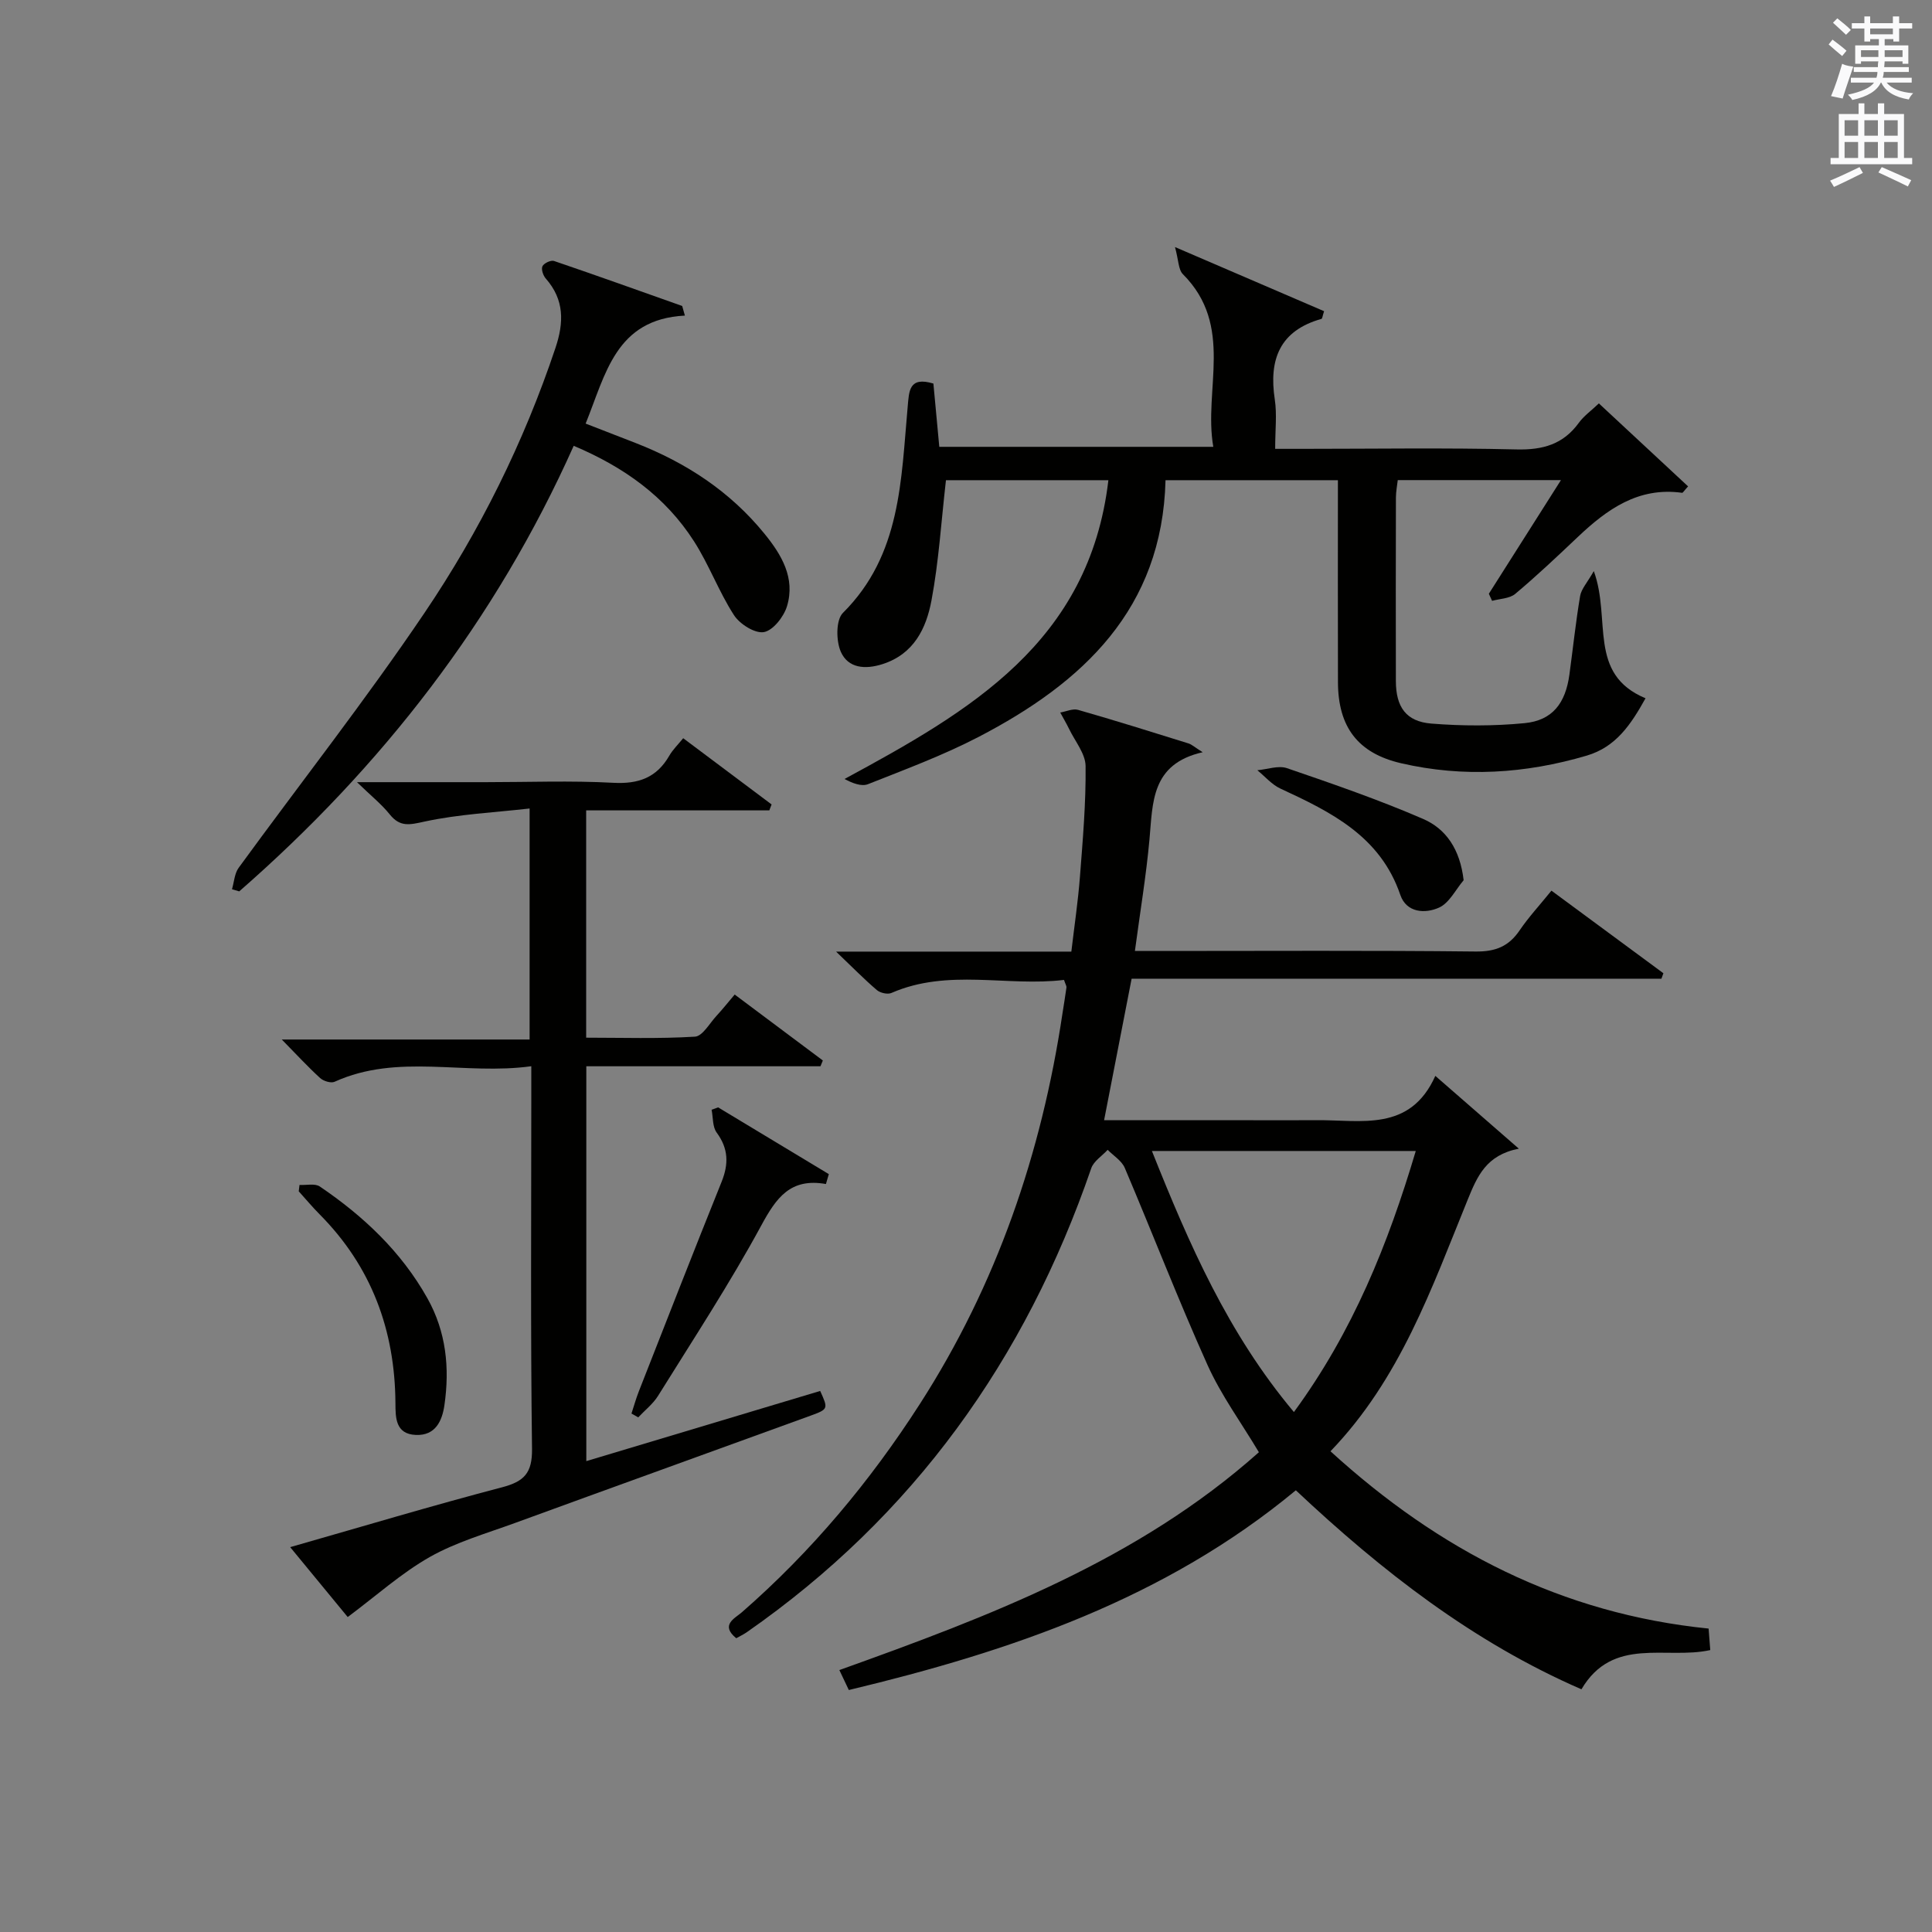
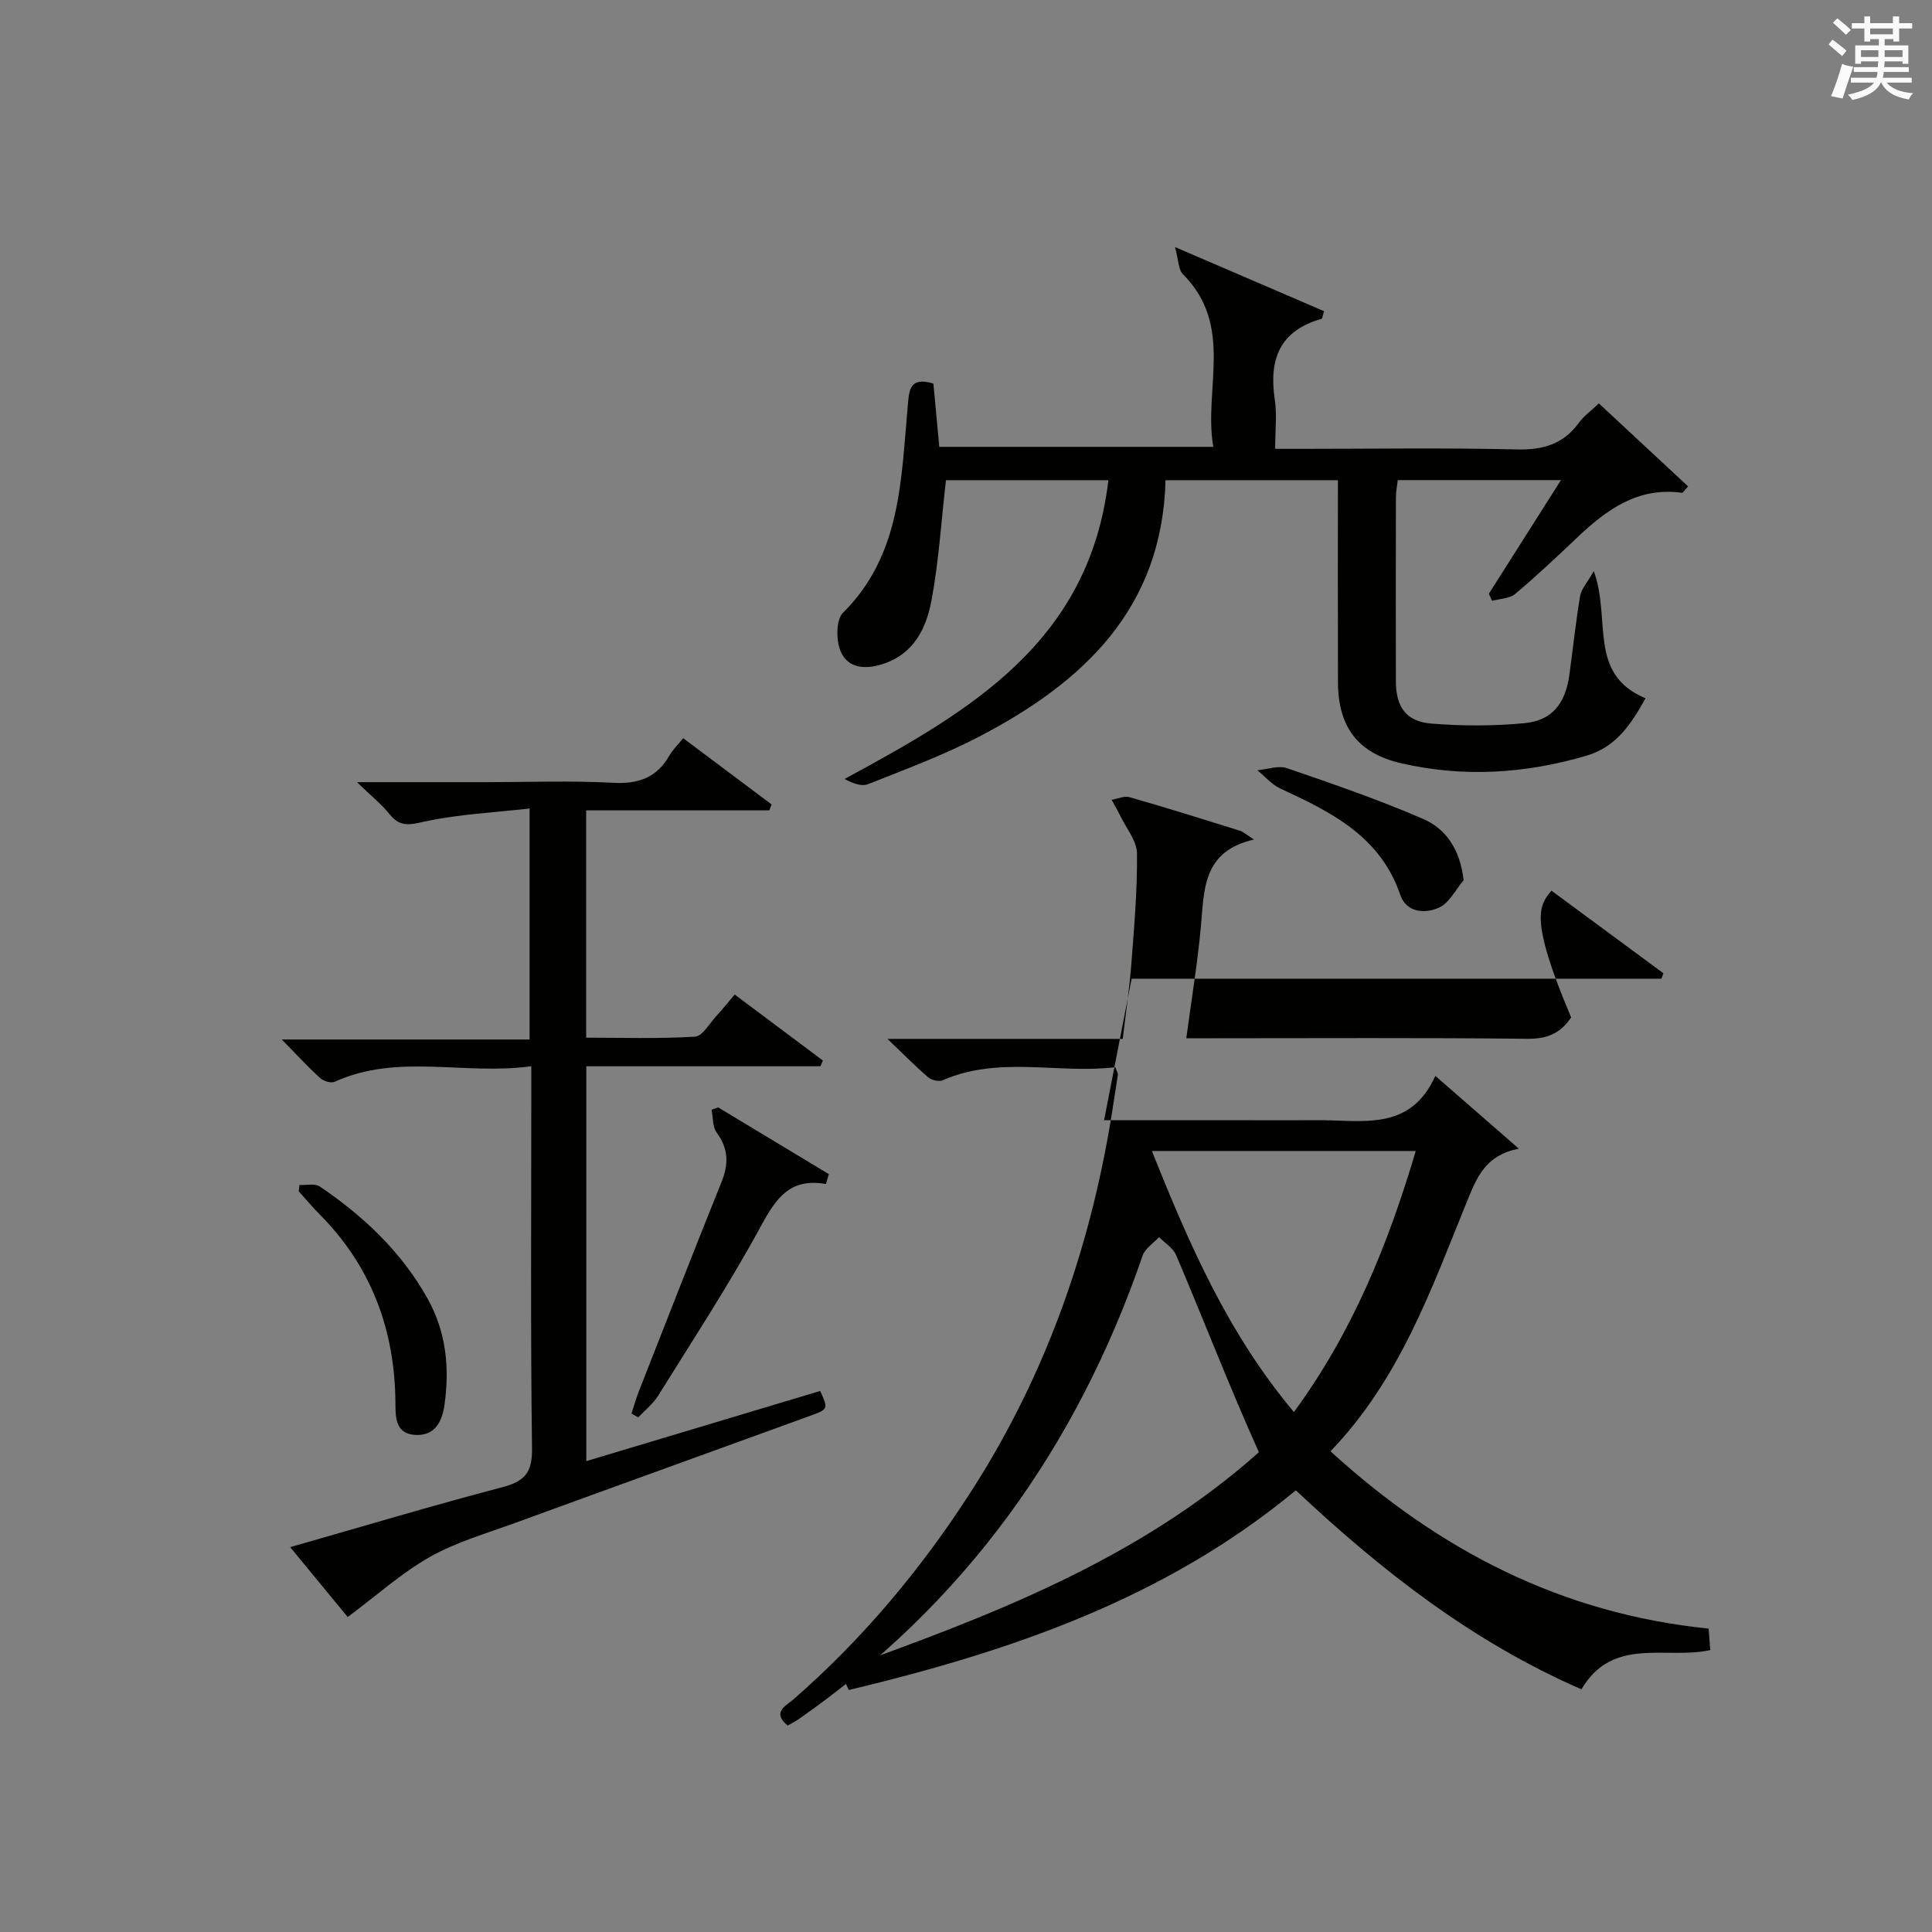
<svg xmlns="http://www.w3.org/2000/svg" version="1.1" id="漢-ZDIC-典" x="0px" y="0px" viewBox="0 0 400 400" style="enable-background:new 0 0 400 400;" xml:space="preserve">
  <rect x="0" y="0" width="400" height="400" fill="#808080" stroke="none" />
  <style type="text/css">
	.st1{fill:#010100;}
	.st2{fill:#fafafb;}
</style>
  <g>
-     <path class="st1" d="M321.21,184.4c8.05,5.94,15.62,11.52,23.18,17.1c-0.14,0.38-0.28,0.75-0.41,1.13c-36.33,0-72.65,0-109.69,0   c-1.92,9.87-3.76,19.32-5.7,29.3c10.52,0,20.49,0,30.46,0c4.5,0,9,0.03,13.5-0.01c9.24-0.08,19.38,2.51,24.62-9.17   c6.24,5.44,11.77,10.26,17.29,15.07c-6.77,1.32-8.61,5.71-10.6,10.59c-7.44,18.28-13.97,37.08-28.4,52.06   c22.54,20.56,47.87,33.63,78.29,36.71c0.11,1.42,0.22,2.84,0.34,4.45c-9.14,2.03-20.15-2.94-26.67,8.12   c-22.39-9.73-41.29-24.43-59.13-41.2c-27.11,22.47-59.02,33.32-92.55,41.35c-0.58-1.22-1.17-2.47-1.96-4.13   c31.18-11.17,61.77-22.75,86.86-45.1c-3.66-6.13-7.82-11.8-10.64-18.07c-6.05-13.45-11.36-27.22-17.13-40.8   c-0.63-1.48-2.33-2.51-3.54-3.74c-1.16,1.27-2.89,2.34-3.4,3.82c-13.61,39.59-36.81,72.03-71.34,96.07   c-0.67,0.46-1.42,0.81-2.16,1.23c-3.37-2.76-0.3-4.1,1.18-5.39c14.41-12.57,26.53-27.07,36.85-43.13   c15.9-24.73,25.18-51.87,29.51-80.82c0.27-1.8,0.59-3.6,0.83-5.4c0.04-0.28-0.19-0.6-0.51-1.56c-11.75,1.44-23.98-2.42-35.73,2.7   c-0.79,0.35-2.32,0-3.02-0.6c-2.6-2.22-5-4.67-8.44-7.96c17.03,0,32.59,0,48.71,0c0.64-5.41,1.39-10.44,1.78-15.5   c0.59-7.63,1.25-15.28,1.17-22.91c-0.03-2.57-2.18-5.13-3.41-7.68c-0.56-1.16-1.23-2.27-1.84-3.41c1.24-0.21,2.6-0.86,3.69-0.55   c7.65,2.19,15.25,4.57,22.84,6.94c0.71,0.22,1.3,0.79,2.96,1.83c-10.74,2.44-10.31,10.47-11.02,18.13   c-0.68,7.42-1.91,14.79-3.01,23.02c2.08,0,3.81,0,5.55,0c21.66,0,43.32-0.13,64.98,0.11c4.13,0.05,6.89-1.06,9.15-4.42   C316.48,189.89,318.75,187.44,321.21,184.4z M267.89,292.35c12.23-16.68,19.5-34.79,25.23-54.05c-18.39,0-36.12,0-54.63,0   C246.19,257.59,254.21,276.04,267.89,292.35z" />
+     <path class="st1" d="M321.21,184.4c8.05,5.94,15.62,11.52,23.18,17.1c-0.14,0.38-0.28,0.75-0.41,1.13c-36.33,0-72.65,0-109.69,0   c-1.92,9.87-3.76,19.32-5.7,29.3c10.52,0,20.49,0,30.46,0c4.5,0,9,0.03,13.5-0.01c9.24-0.08,19.38,2.51,24.62-9.17   c6.24,5.44,11.77,10.26,17.29,15.07c-6.77,1.32-8.61,5.71-10.6,10.59c-7.44,18.28-13.97,37.08-28.4,52.06   c22.54,20.56,47.87,33.63,78.29,36.71c0.11,1.42,0.22,2.84,0.34,4.45c-9.14,2.03-20.15-2.94-26.67,8.12   c-22.39-9.73-41.29-24.43-59.13-41.2c-27.11,22.47-59.02,33.32-92.55,41.35c-0.58-1.22-1.17-2.47-1.96-4.13   c31.18-11.17,61.77-22.75,86.86-45.1c-6.05-13.45-11.36-27.22-17.13-40.8   c-0.63-1.48-2.33-2.51-3.54-3.74c-1.16,1.27-2.89,2.34-3.4,3.82c-13.61,39.59-36.81,72.03-71.34,96.07   c-0.67,0.46-1.42,0.81-2.16,1.23c-3.37-2.76-0.3-4.1,1.18-5.39c14.41-12.57,26.53-27.07,36.85-43.13   c15.9-24.73,25.18-51.87,29.51-80.82c0.27-1.8,0.59-3.6,0.83-5.4c0.04-0.28-0.19-0.6-0.51-1.56c-11.75,1.44-23.98-2.42-35.73,2.7   c-0.79,0.35-2.32,0-3.02-0.6c-2.6-2.22-5-4.67-8.44-7.96c17.03,0,32.59,0,48.71,0c0.64-5.41,1.39-10.44,1.78-15.5   c0.59-7.63,1.25-15.28,1.17-22.91c-0.03-2.57-2.18-5.13-3.41-7.68c-0.56-1.16-1.23-2.27-1.84-3.41c1.24-0.21,2.6-0.86,3.69-0.55   c7.65,2.19,15.25,4.57,22.84,6.94c0.71,0.22,1.3,0.79,2.96,1.83c-10.74,2.44-10.31,10.47-11.02,18.13   c-0.68,7.42-1.91,14.79-3.01,23.02c2.08,0,3.81,0,5.55,0c21.66,0,43.32-0.13,64.98,0.11c4.13,0.05,6.89-1.06,9.15-4.42   C316.48,189.89,318.75,187.44,321.21,184.4z M267.89,292.35c12.23-16.68,19.5-34.79,25.23-54.05c-18.39,0-36.12,0-54.63,0   C246.19,257.59,254.21,276.04,267.89,292.35z" />
    <path class="st1" d="M329.98,118.24c3.65,9.97-1.35,21.3,10.71,26.33c-3.01,5.4-6.09,10.08-12.2,11.88c-12.66,3.73-25.49,4.55-38.37,1.58   c-9.03-2.08-13.09-7.56-13.11-16.82c-0.04-13.81-0.01-27.63-0.01-41.79c-12.01,0-23.72,0-35.69,0   c-0.68,26.68-17.11,41.92-38.68,53.14c-7.35,3.82-15.19,6.73-22.91,9.79c-1.36,0.54-3.22-0.19-4.87-1.07   c25.92-14.02,50.67-28.27,54.63-61.86c-11.91,0-23.13,0-33.63,0c-0.98,8.53-1.48,16.82-3,24.91c-1.08,5.75-3.63,11.08-10.11,13.16   c-3.63,1.17-7.14,0.86-8.65-2.53c-1.01-2.27-1.04-6.61,0.43-8.07c12.06-11.99,12.03-27.56,13.41-42.73   c0.29-3.17,0.24-6.28,5.32-4.75c0.39,4.18,0.79,8.44,1.22,13.1c18.54,0,37.11,0,56.73,0c-2.07-11.86,4.42-25.02-6.3-35.75   c-0.94-0.94-0.88-2.89-1.63-5.61c11.31,4.87,21.12,9.08,30.87,13.28c-0.34,1.02-0.37,1.54-0.54,1.59   c-8.65,2.43-10.93,8.4-9.67,16.68c0.47,3.09,0.08,6.3,0.08,10.23c1.98,0,3.73,0,5.48,0c14.83,0,29.67-0.24,44.49,0.12   c5.45,0.13,9.66-1.05,12.9-5.51c1.04-1.43,2.57-2.51,4.15-4.02c6.3,5.86,12.39,11.53,18.47,17.18c-0.83,0.9-1.07,1.35-1.24,1.33   c-9.05-1.26-15.54,3.41-21.62,9.17c-4.23,4.01-8.47,8.02-12.93,11.76c-1.17,0.98-3.17,0.99-4.79,1.44   c-0.22-0.49-0.45-0.98-0.67-1.47c4.86-7.66,9.72-15.32,14.93-23.53c-11.58,0-22.47,0-33.79,0c-0.12,1.09-0.37,2.34-0.38,3.6   c-0.03,12.67-0.04,25.33-0.01,38c0.01,5.37,2.1,8.39,7.35,8.81c6.4,0.51,12.92,0.53,19.31-0.09c5.74-0.56,8.46-4.1,9.27-10.06   c0.74-5.43,1.31-10.88,2.22-16.28C327.4,121.93,328.61,120.65,329.98,118.24z" />
    <path class="st1" d="M141.45,152.84c6.23,4.67,12.27,9.19,18.3,13.71c-0.16,0.41-0.32,0.82-0.47,1.23c-12.52,0-25.05,0-37.92,0   c0,15.83,0,31.08,0,47.06c7.39,0,14.98,0.25,22.53-0.21c1.57-0.1,3.03-2.78,4.47-4.33c1.22-1.32,2.34-2.73,3.75-4.39   c6.27,4.69,12.26,9.17,18.25,13.65c-0.16,0.4-0.32,0.8-0.49,1.2c-16.03,0-32.06,0-48.48,0c0,27.42,0,54.31,0,81.75   c16.2-4.86,32.33-9.7,48.42-14.53c1.67,3.69,1.7,3.77-1.97,5.11c-20.43,7.44-40.89,14.8-61.31,22.26   c-5.93,2.16-12.12,3.94-17.55,7.01c-5.9,3.35-11.06,8.01-16.99,12.43c-3.33-4.05-7.41-9-11.91-14.47   c14.97-4.27,29.35-8.59,43.86-12.39c4.6-1.21,6.27-2.96,6.21-7.97C109.83,275.65,110,251.32,110,227c0-1.8,0-3.59,0-6.25   c-13.86,1.92-27.58-2.74-40.73,3.22c-0.75,0.34-2.3-0.14-2.99-0.77c-2.57-2.35-4.93-4.92-7.94-7.98c17.34,0,34.15,0,51.31,0   c0-15.86,0-31.1,0-47.83c-7.27,0.83-14.65,1.17-21.76,2.71c-3.11,0.68-5.06,1.18-7.2-1.49c-1.71-2.13-3.9-3.87-6.78-6.67   c9.74,0,18.17,0,26.6,0c8.83,0,17.68-0.35,26.48,0.13c5.23,0.28,8.96-1.07,11.58-5.61C139.3,155.19,140.4,154.14,141.45,152.84z" />
-     <path class="st1" d="M141.8,65.34c-14.35,0.73-16.4,12.14-20.55,22.36c3.39,1.32,6.87,2.66,10.35,4.02c10.42,4.06,19.52,10,26.64,18.74   c3.59,4.4,6.46,9.22,4.7,15.05c-0.66,2.18-2.89,5.03-4.79,5.36c-1.87,0.32-5-1.66-6.2-3.53c-3.13-4.85-5.15-10.42-8.27-15.28   c-5.91-9.22-14.45-15.35-24.9-19.76c-16.14,36.13-39.72,66.45-69.25,92.25c-0.5-0.15-1-0.29-1.5-0.44   c0.44-1.49,0.52-3.26,1.38-4.44c12.82-17.6,26.3-34.75,38.48-52.78c11.46-16.96,20.56-35.3,27.1-54.82c1.78-5.29,1.88-10-1.99-14.4   c-0.55-0.62-0.99-1.94-0.69-2.55c0.31-0.63,1.75-1.31,2.39-1.09c8.88,3.02,17.7,6.19,26.54,9.32   C141.43,64.01,141.61,64.67,141.8,65.34z" />
    <path class="st1" d="M171,245.14c-7.37-1.31-10.28,2.86-13.37,8.55c-6.55,12.08-14.12,23.62-21.39,35.31c-1.05,1.68-2.72,2.97-4.1,4.45   c-0.47-0.26-0.94-0.53-1.4-0.79c0.5-1.52,0.93-3.07,1.51-4.56c5.69-14.49,11.34-28.99,17.15-43.42c1.49-3.71,1.42-6.88-1.02-10.19   c-0.88-1.19-0.73-3.13-1.05-4.73c0.45-0.16,0.9-0.33,1.35-0.49c7.64,4.61,15.28,9.22,22.92,13.82   C171.4,243.77,171.2,244.45,171,245.14z" />
    <path class="st1" d="M62.01,245.33c1.42,0.08,3.19-0.36,4.2,0.32c9.03,6.12,16.85,13.48,22.26,23.11c3.91,6.96,4.66,14.47,3.54,22.18   c-0.47,3.25-1.86,6.32-5.91,6.15c-4.26-0.18-4.21-3.62-4.23-6.6c-0.1-15.1-4.96-28.26-15.7-39.08c-1.51-1.52-2.88-3.17-4.32-4.76   C61.9,246.21,61.95,245.77,62.01,245.33z" />
    <path class="st1" d="M303.03,182.24c-1.66,1.95-2.96,4.7-5.07,5.66c-2.88,1.31-6.77,1.1-8.04-2.62c-4.14-12.15-14.32-17.15-24.82-22.01   c-1.79-0.83-3.2-2.51-4.78-3.8c2.06-0.18,4.35-1.04,6.13-0.43c9.49,3.25,19,6.53,28.19,10.51   C299.36,171.59,302.29,175.81,303.03,182.24z" />
    <path class="st2" d="M378.6,9.2l0.8-1c0.9,0.7,1.9,1.4,2.9,2.3l-0.9,1.1C380.3,10.7,379.4,9.9,378.6,9.2z M379.1,19.9   c0.9-2.1,1.6-4.3,2.3-6.7c0.4,0.2,0.8,0.4,2.3,0.6c-0.7,2.1-1.5,4.3-2.2,6.6L379.1,19.9z M379.5,4.7l0.9-0.9c1,0.8,2,1.6,2.8,2.4   l-1,1C381.2,6.3,380.3,5.4,379.5,4.7z M392,3.4h1.2v1.4h2.7v1.1h-2.7v2.7H392V8.1h-1.8v1.3h4.9v3.8h-1.2v-0.5h-3.7   c0,0.4-0.1,0.9-0.1,1.2h5.1v1H390c0,0.5-0.1,0.9-0.2,1.2h6v1h-5.2c1.1,1.3,2.9,2,5.5,2.2c-0.4,0.4-0.7,0.8-0.9,1.3   c-2.9-0.5-4.8-1.6-5.7-3.5h-0.1c-0.8,1.7-2.7,2.9-5.9,3.6c-0.2-0.4-0.6-0.8-0.9-1.1c2.8-0.6,4.6-1.4,5.4-2.5h-4.8v-1h5.3   c0.1-0.3,0.2-0.7,0.2-1.2h-4.9v-1h5c0-0.4,0-0.8,0.1-1.2h-3.6v0.5h-1.2V9.4h4.9V8.1h-1.8v0.5H386V5.9h-2.6V4.8h2.6V3.4h1.2v1.4h4.7   V3.4z M385.3,11.8h3.6c0-0.4,0-0.9,0-1.4h-3.6V11.8z M387.2,7.1h4.7V5.9h-4.7V7.1z M393.9,10.4h-3.7c0,0.5,0,1,0,1.4h3.7V10.4z" />
-     <path class="st2" d="M384.7,21.4h1.3v2.2h2.8v-2.2h1.3v2.2h4.1v9.1h1.7V34h-16.9v-1.3h1.7v-9.1h4.1V21.4z M385,34.6l0.7,1.2   c-1.8,0.9-3.8,1.9-6,2.9c-0.2-0.4-0.5-0.8-0.8-1.3C381.3,36.4,383.3,35.4,385,34.6z M381.9,28.1h2.8v-3.2h-2.8V28.1z M381.9,32.7   h2.8v-3.3h-2.8V32.7z M386,28.1h2.8v-3.2H386V28.1z M386,32.7h2.8v-3.3H386V32.7z M389.6,34.6c2.1,0.9,4.1,1.8,6.1,2.7l-0.7,1.3   c-2.2-1.1-4.2-2-6.1-2.9L389.6,34.6z M392.9,24.9h-2.8v3.2h2.8V24.9z M390.1,32.7h2.8v-3.3h-2.8V32.7z" />
  </g>
</svg>